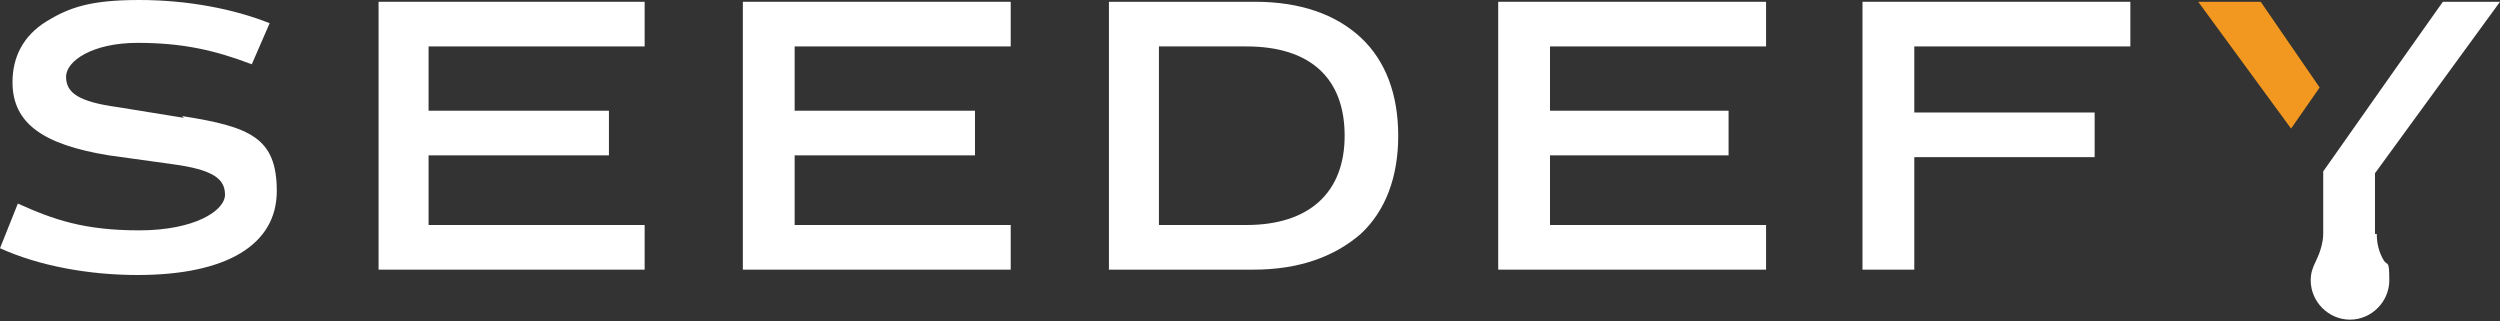
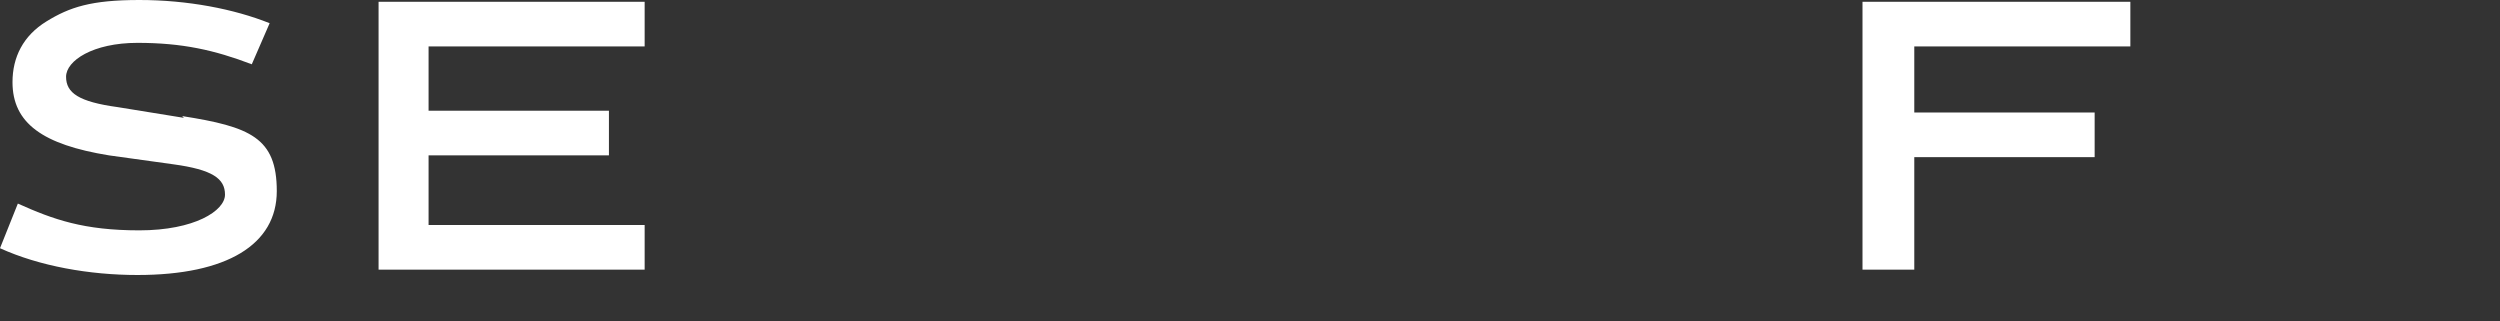
<svg xmlns="http://www.w3.org/2000/svg" width="140" height="18" viewBox="0 0 140 18" fill="none">
  <rect x="0" y="0" width="140" height="18" fill="#333333" stroke="none" />
  <g clip-path="url(#clip0_1_387)">
    <path d="M10.3 6.6L6.6 6C4.4 5.7 3.7 5.2 3.7 4.3C3.7 3.4 5.2 2.4 7.7 2.4C10.2 2.4 12 2.8 14.1 3.6L15.1 1.3C13.1 0.5 10.5 0 7.8 0C5.1 0 3.9 0.4 2.6 1.2C1.3 2 0.7 3.2 0.7 4.6C0.7 6.9 2.4 8.1 6.1 8.7L9.7 9.2C11.9 9.5 12.6 10 12.6 10.9C12.6 11.8 10.9 12.9 7.8 12.9C4.7 12.9 3 12.3 1 11.4L0 13.9C2.2 14.9 5 15.4 7.7 15.4C12.7 15.4 15.5 13.7 15.5 10.7C15.5 7.7 14 7.1 10.2 6.5L10.3 6.6Z" fill="white" />
    <path d="M21.2 15.1H36.1V12.6H24V8.7H34.1V6.2H24V2.6H36.1V0.1H21.2V15.1Z" fill="white" />
-     <path d="M41.6 15.1H56.6V12.6H44.5V8.7H54.6V6.2H44.5V2.6H56.6V0.1H41.6V15.1Z" fill="white" />
-     <path d="M70.2 0.1H62.1V15.1H70.2C72.7 15.1 74.7 14.4 76.2 13.1C77.6 11.8 78.3 9.9 78.3 7.6C78.3 5.3 77.6 3.4 76.2 2.1C74.8 0.8 72.8 0.1 70.3 0.1H70.2ZM69.8 12.6H64.9V2.6H69.8C73.4 2.6 75.3 4.4 75.3 7.6C75.3 10.8 73.3 12.6 69.8 12.6Z" fill="white" />
-     <path d="M83.9 15.1H98.9V12.6H86.8V8.7H96.8V6.2H86.8V2.6H98.9V0.1H83.9V15.1Z" fill="white" />
    <path d="M104.3 15.1H107.2V8.8H117.3V6.3H107.2V2.6H119.3V0.1H104.3V15.1Z" fill="white" />
-     <path d="M126.6 0.1H123.1L128.3 7.2L129.9 4.9L126.6 0.1Z" fill="#F2971F" />
-     <path d="M133 13.1V9.7L140 0.1H136.8L133.9 4.2L130.1 9.6V13.1C130.1 13.6 129.9 14.2 129.7 14.6C129.5 15 129.4 15.3 129.4 15.7C129.4 16.9 130.4 17.9 131.6 17.9C132.8 17.9 133.8 16.9 133.8 15.7C133.8 14.5 133.7 14.9 133.5 14.6C133.2 14.1 133.1 13.6 133.1 13.1H133Z" fill="white" />
  </g>
  <defs>
    <clipPath id="clip0_1_387">
      <rect width="140" height="18" fill="white" />
    </clipPath>
  </defs>
</svg>